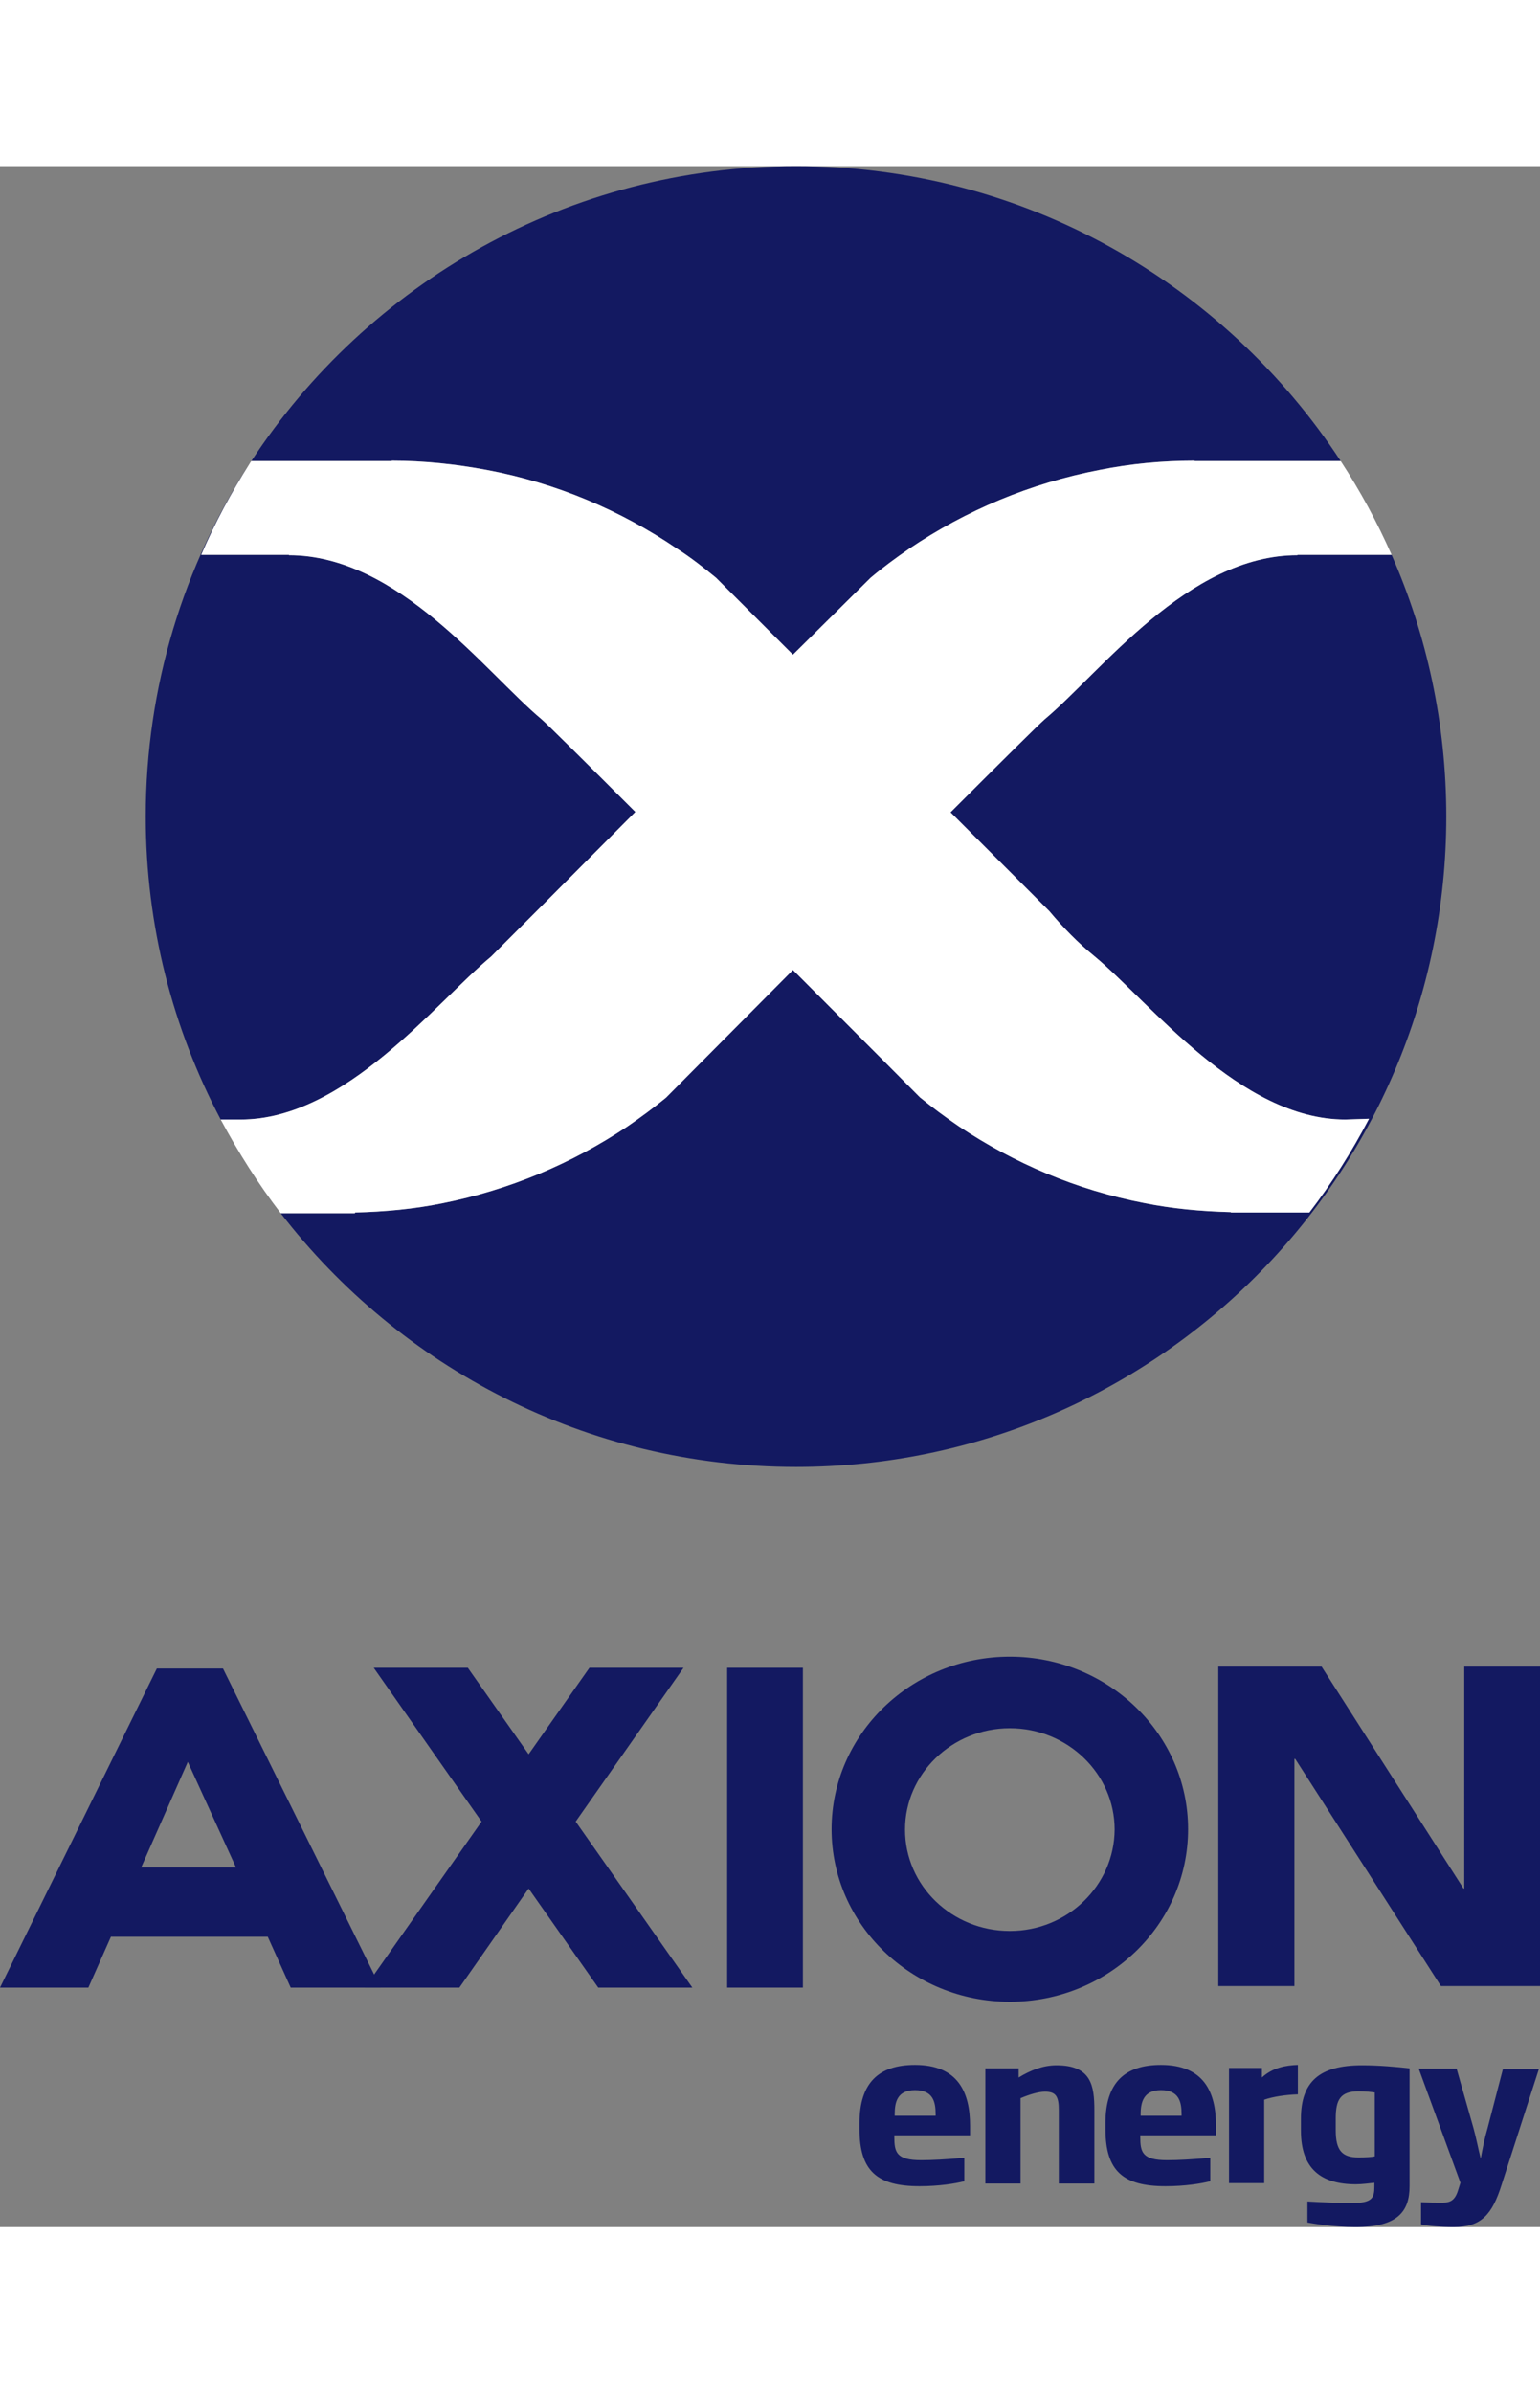
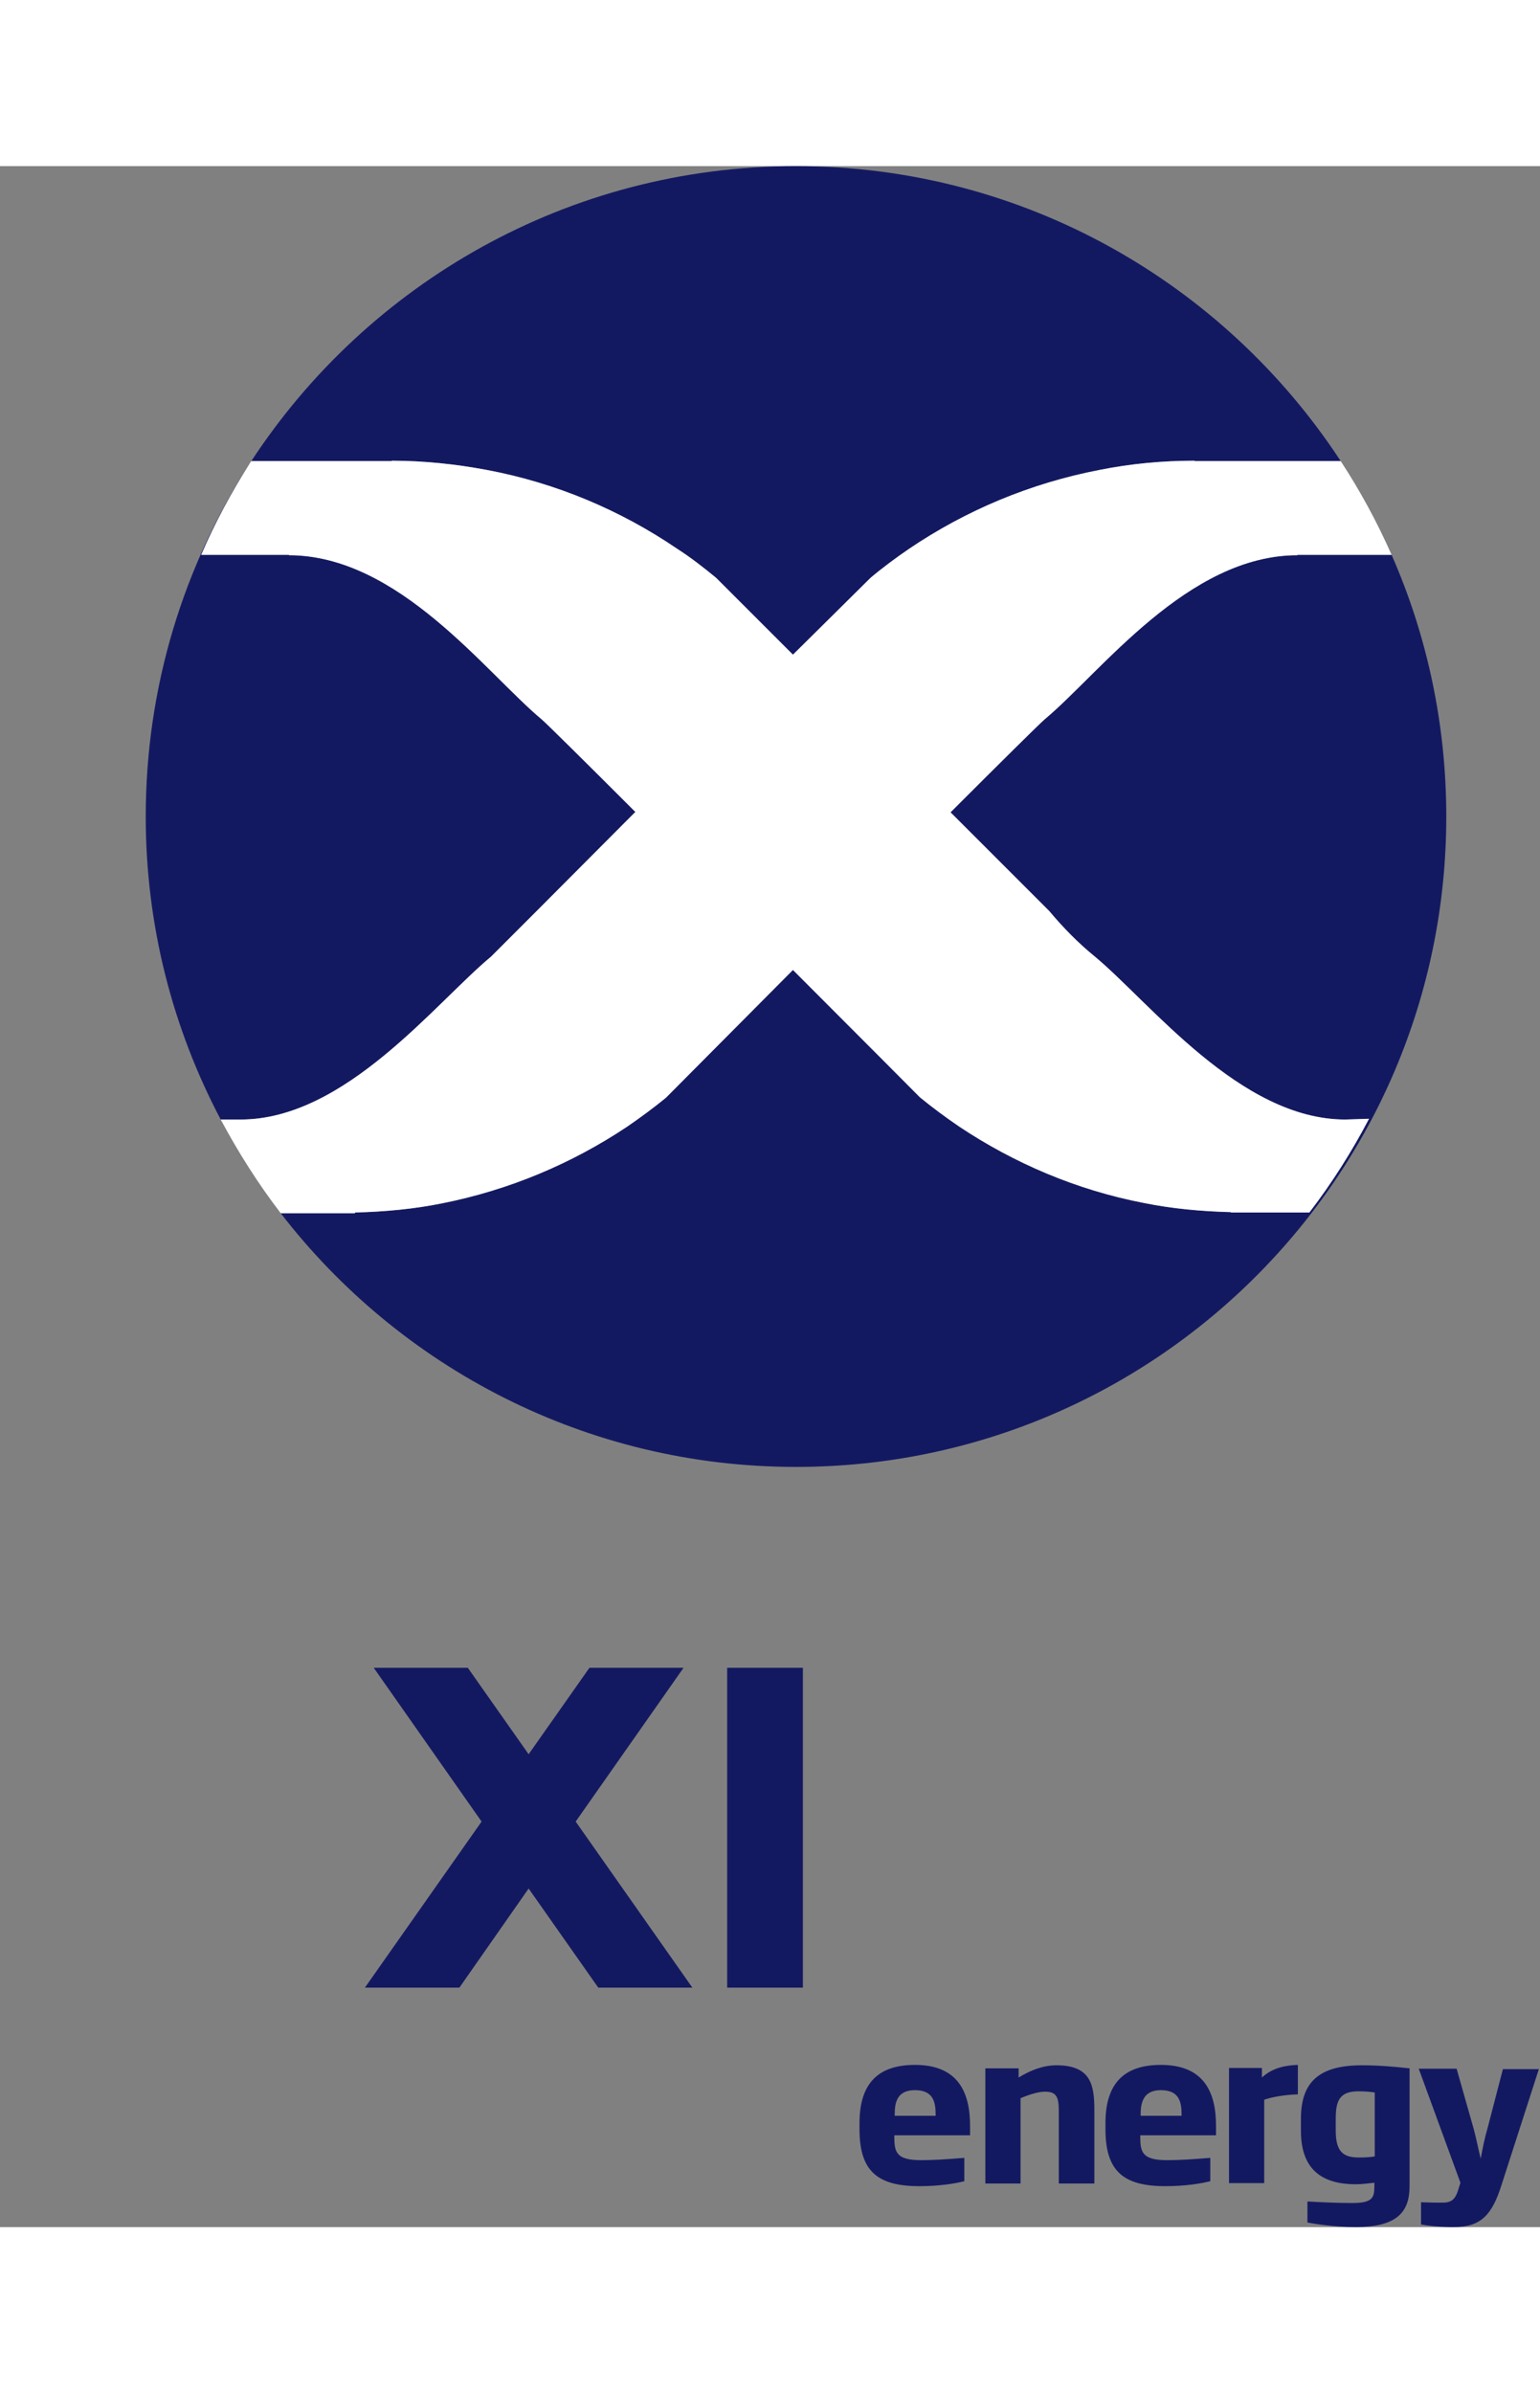
<svg xmlns="http://www.w3.org/2000/svg" height="2500" viewBox="101.8 71.4 402.6 538.7" width="1609">
  <rect x="101.8" y="71.4" width="402.6" height="538.7" fill="#808080" stroke="none" />
  <path d="m204.2 148.4c8.4 0 16.8.9 24.8 2.4 18.2 3.4 35.1 10.6 49.8 20.6 3.6 2.3 6.9 4.9 10.2 7.6l20.1 20.1 20.3-20.1c3.2-2.7 6.6-5.2 10.1-7.6 14.8-10 31.6-17.1 49.8-20.6 8-1.6 16.3-2.4 24.8-2.4v.1h38.2c-30.4-46.4-82.8-77.1-142.4-77.1s-112 30.7-142.4 77.1h36.7zm26 129.6 11.9-11.9 25.8-25.9c-13.2-13.2-23.3-23.2-24.5-24.2-14.7-12.3-37.4-42.9-66.1-42.9l.1-.1h-23c3.6-8.4 7.9-16.3 12.7-23.9-17.2 26.6-27.2 58.3-27.2 92.3 0 28.6 7.1 55.5 19.6 79.2h5.2c27.4 0 50.9-30.5 65.5-42.6zm210.8-105v.1c-28.7 0-51.4 30.6-66.1 42.9-1.3 1.1-11.3 11-24.6 24.3l25.8 25.8c3.6 4.3 7.5 8.3 11.8 11.8 14.6 12.1 38.1 42.7 65.6 42.7l6.2-.2c-4.5 8.6-9.7 16.8-15.6 24.5h-20.5v-.1c-7.8-.2-15.4-.9-22.8-2.4-17.6-3.4-33.9-10.4-48.3-20-3.5-2.4-6.9-4.9-10.2-7.6 0 0-14.9-15-33.2-33.3-18.3 18.4-33.2 33.4-33.2 33.4-3.3 2.7-6.7 5.2-10.2 7.6-14.4 9.6-30.7 16.5-48.3 20-7.4 1.5-15 2.2-22.8 2.4v.2h-19.4c31.1 40.3 79.9 66.3 134.7 66.3 93.9 0 170-76.1 170-170 0-24.3-5.1-47.5-14.3-68.4z" fill="#131961" />
  <path d="m167.5 148.5c-.1.2-.3.4-.4.6.1-.1.3-.3.4-.6z" fill="#fff" />
  <path d="m194.6 344.9c7.8-.2 15.4-.9 22.8-2.4 17.6-3.5 33.9-10.4 48.3-20 3.5-2.4 6.9-4.9 10.2-7.6 0 0 14.9-15 33.2-33.4 18.3 18.3 33.2 33.3 33.2 33.3 3.3 2.7 6.7 5.2 10.2 7.6 14.4 9.6 30.7 16.6 48.3 20 7.4 1.5 15 2.2 22.8 2.4v.1h20.5c5.9-7.7 11.1-15.9 15.6-24.5l-6.2.2c-27.5 0-51-30.6-65.6-42.7-4.3-3.5-8.2-7.5-11.8-11.8l-25.8-25.8c13.3-13.3 23.3-23.2 24.6-24.3 14.7-12.3 37.4-42.9 66.1-42.9v-.1h24.6c-3.8-8.6-8.2-16.7-13.3-24.5h-38.2v-.1c-8.5 0-16.8.8-24.8 2.4-18.2 3.5-35 10.6-49.8 20.6-3.5 2.4-6.9 4.9-10.1 7.6l-20.3 20.1-20.1-20.1c-3.3-2.7-6.6-5.3-10.2-7.6-14.7-10-31.6-17.2-49.8-20.6-8-1.5-16.4-2.4-24.8-2.4v.1h-36.7c-.1.2-.3.4-.4.6-4.8 7.6-9.1 15.5-12.7 23.9h23l-.1.1c28.7 0 51.4 30.6 66.1 42.9 1.2 1 11.3 11 24.5 24.2l-25.8 25.9-11.9 11.9c-14.6 12.1-38.1 42.6-65.5 42.6h-5.2c4.6 8.6 9.8 16.8 15.7 24.5h19.4z" fill="#fff" />
  <g fill="#131961">
-     <path d="m484.6 521.6h-.2l-37.1-58h-27v83.5h19.9v-59.4h.2l38.1 59.4h25.9v-83.5h-19.8zm-283.3 25.9-41.2-83.4h-17.3l-41 83.4h23.1l5.9-13.3h41l6 13.3zm-62.6-31.4 12.2-27.6 12.6 27.6zm227.1-55.1c-25.7 0-46.6 20.2-46.6 45.1s20.9 45.1 46.6 45.1c25.8 0 46.6-20.2 46.6-45.1s-20.9-45.1-46.6-45.1m0 71.7c-15.1 0-27.4-11.8-27.4-26.5 0-14.6 12.3-26.5 27.4-26.5s27.4 11.9 27.4 26.5c-.1 14.6-12.3 26.5-27.4 26.5" />
    <path d="m282.8 547.5-30.5-43.4 28.2-40.2h-24.6l-15.9 22.6-15.9-22.6h-24.6l28.2 40.2-30.5 43.4h24.7l18.1-25.9 18.2 25.9zm9.1-83.6h19.8v83.6h-19.8zm43.7 122.2v.4c0 4 .5 6.1 7 6.1 3.1 0 6.2-.2 11.3-.6v6.1c-2.3.6-6.6 1.3-11.7 1.3-11 0-15.7-3.9-15.7-14.9v-1.6c0-10.5 5-15.2 14.5-15.2 11.3 0 14.4 7.2 14.4 15.9v2.5zm10.8-5.5c0-3.3-.7-6.3-5.4-6.3-4.6 0-5.3 3.1-5.3 6.3v.4h10.7zm32.2 18.1v-19.1c0-3.6-.7-4.9-3.6-4.9-1.7 0-4 .7-6.4 1.7v22.3h-9.2v-30.1h8.7v2.4c3.1-1.9 6.4-3.2 9.9-3.2 9.1 0 9.9 5.3 9.9 11.8v19.1zm21.3-12.6v.4c0 4 .5 6.1 7 6.1 3.1 0 6.2-.2 11.3-.6v6.1c-2.3.6-6.6 1.3-11.7 1.3-11 0-15.7-3.9-15.7-14.9v-1.6c0-10.5 5-15.2 14.5-15.2 11.3 0 14.4 7.2 14.4 15.9v2.5zm10.8-5.5c0-3.3-.7-6.3-5.4-6.3-4.5 0-5.3 3.1-5.3 6.3v.4h10.7zm45.4 29.5c-5.8 0-11.4-1-12.5-1.2v-5.5c3.4.2 8.1.4 11.7.4 5.2 0 5.8-1.3 5.8-4.3v-1c-1 .1-3.2.4-4.8.4-9.2 0-14.4-4.1-14.4-14v-3.1c0-9.7 4.8-14 16-14 4.4 0 8.8.4 12.4.8v30.8c0 6.7-3.2 10.7-14.2 10.7m5-35.2c-.6-.1-2.2-.3-4.1-.3-4.8 0-6 2.2-6 7.1v3.1c0 5.2 1.6 7.1 6 7.1 1.6 0 3.5-.1 4.2-.3v-16.7zm33.3 24c-2.5 8-5.4 11.2-12.6 11.2-3.3 0-6.5-.3-8.5-.7v-5.8c2.6.1 3.8.1 5.7.1 2.2 0 3.3-.8 4.1-3.6l.5-1.6-10.9-29.8h9.9l4.4 15.5c.7 2.5 1.2 5.2 1.9 8 .5-2.7 1-5.3 1.8-8l4-15.4h9.4zm-62.7-27.9v-2.5h-8.6v30.1h9.2v-21.8c2.3-.8 5.6-1.3 8.8-1.4v-7.7c-3.1.1-6.6.7-9.4 3.3" />
  </g>
</svg>